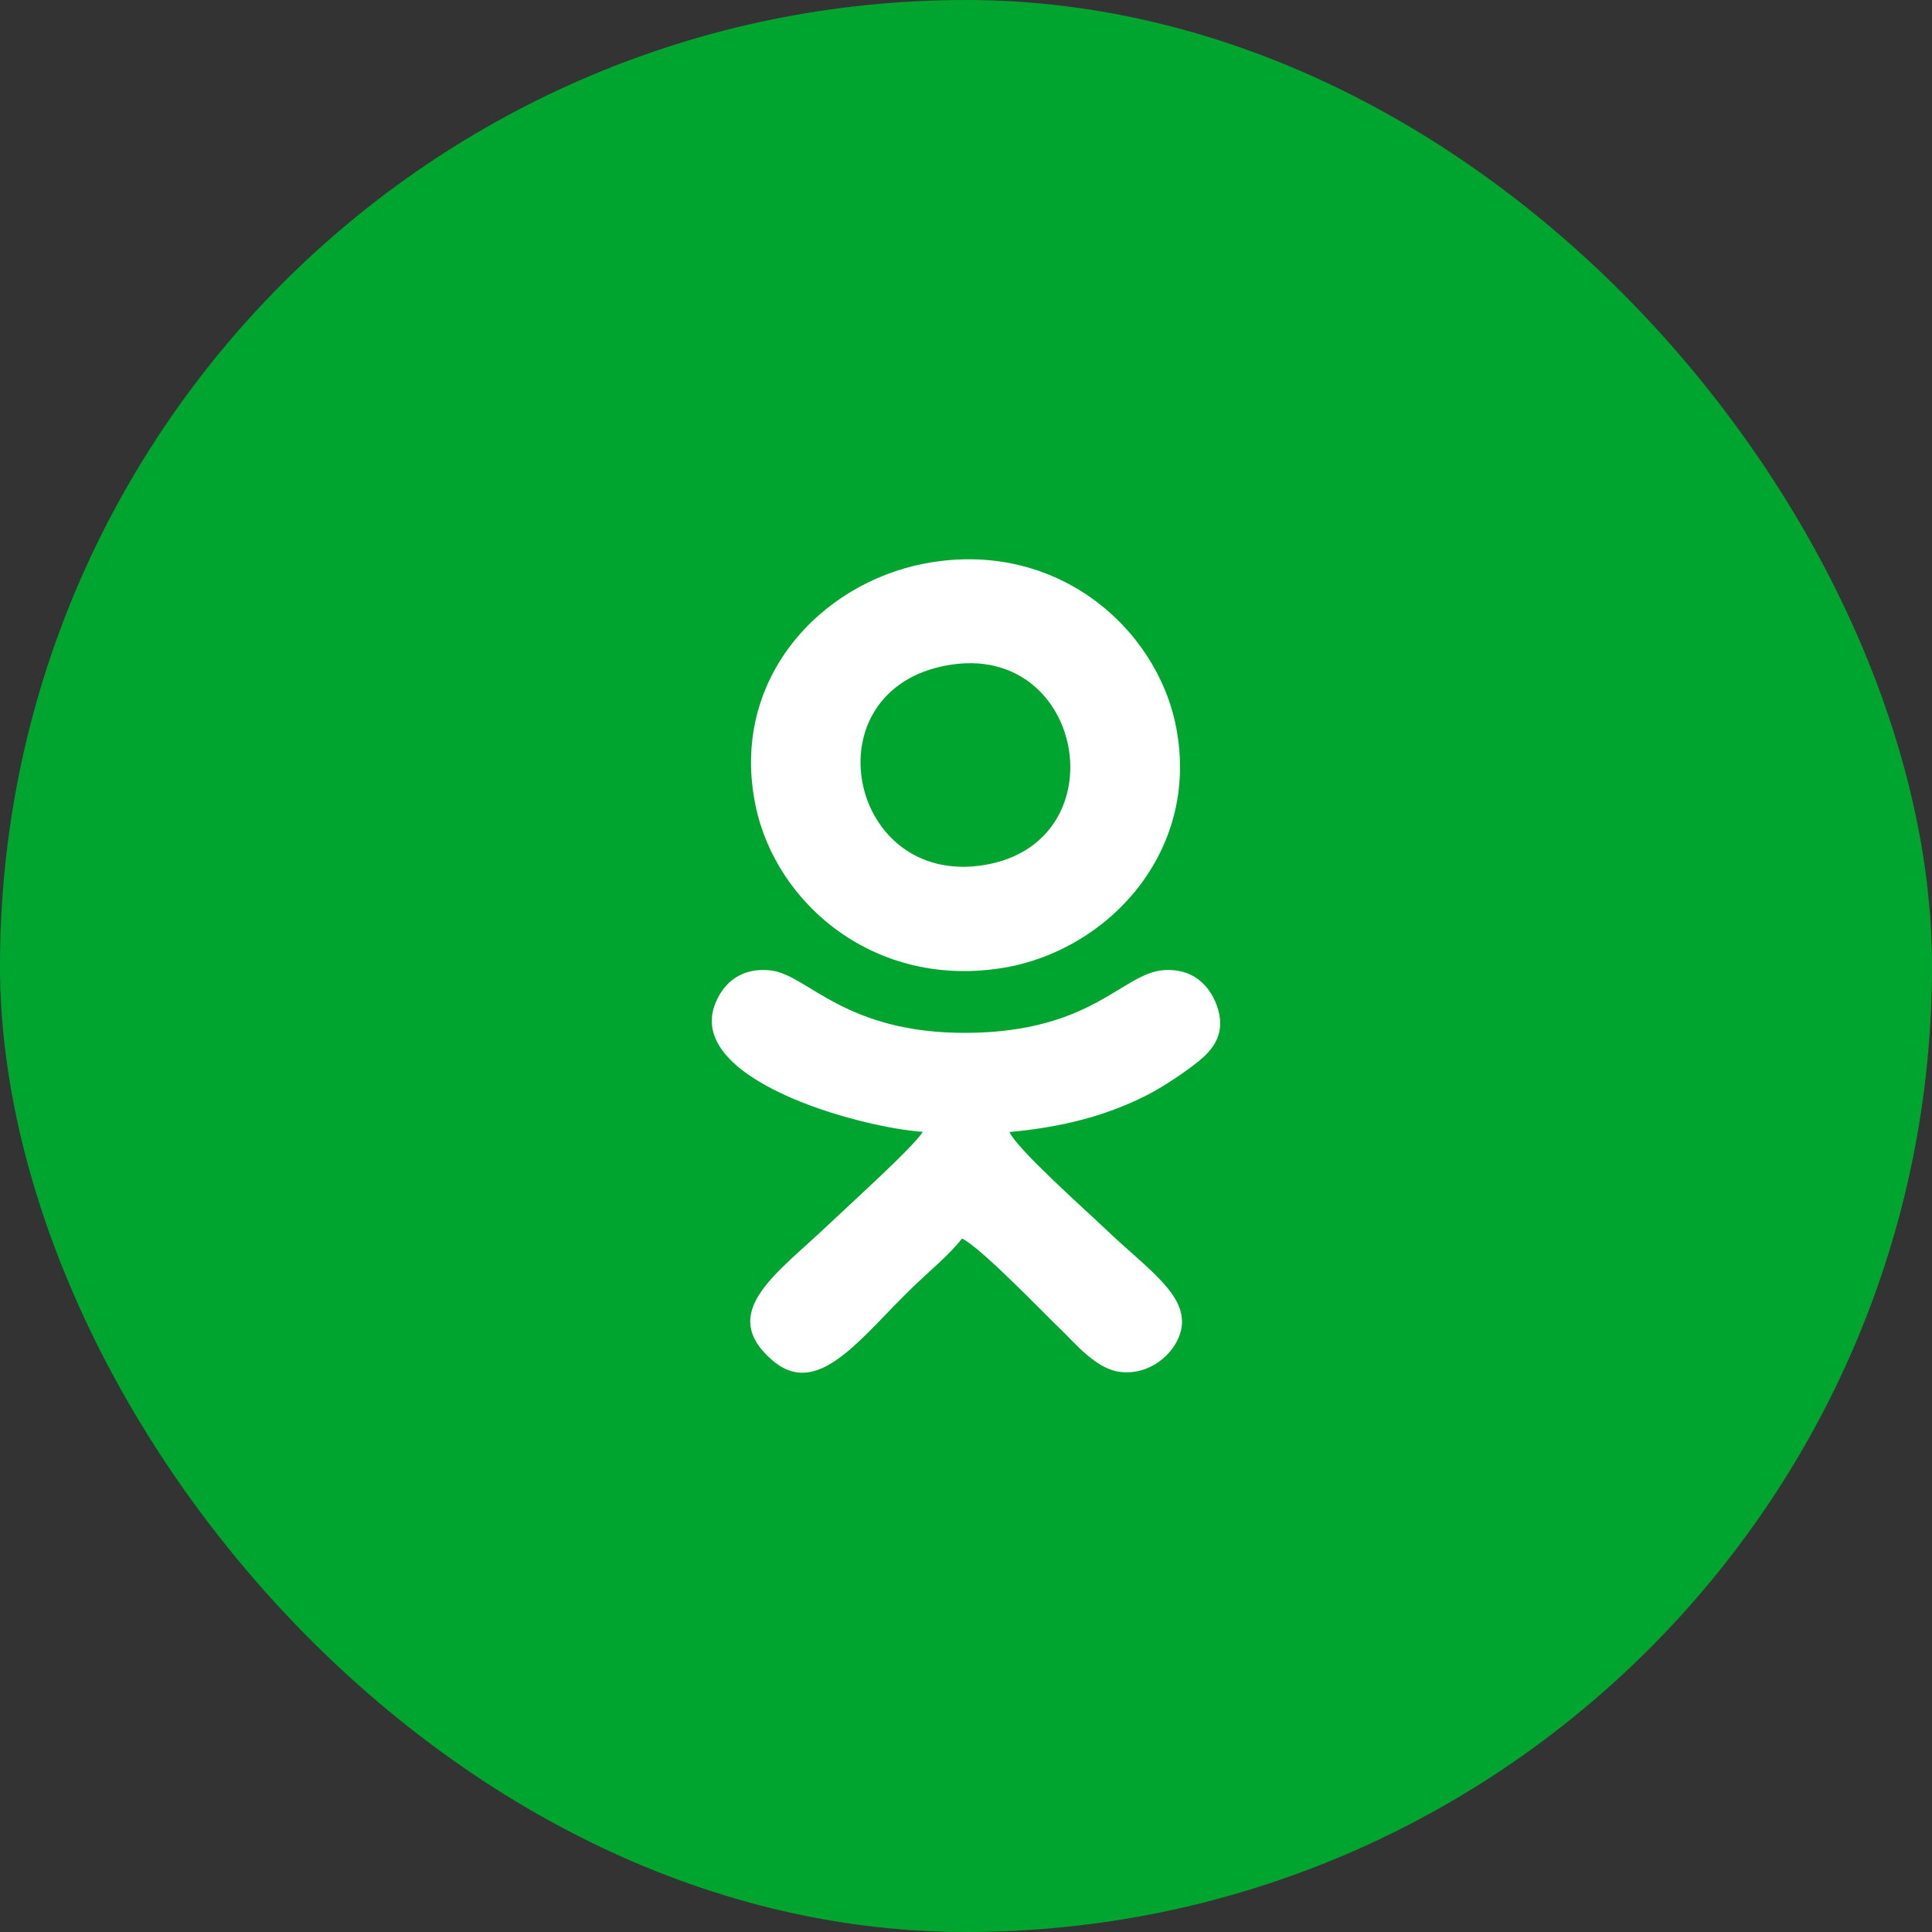
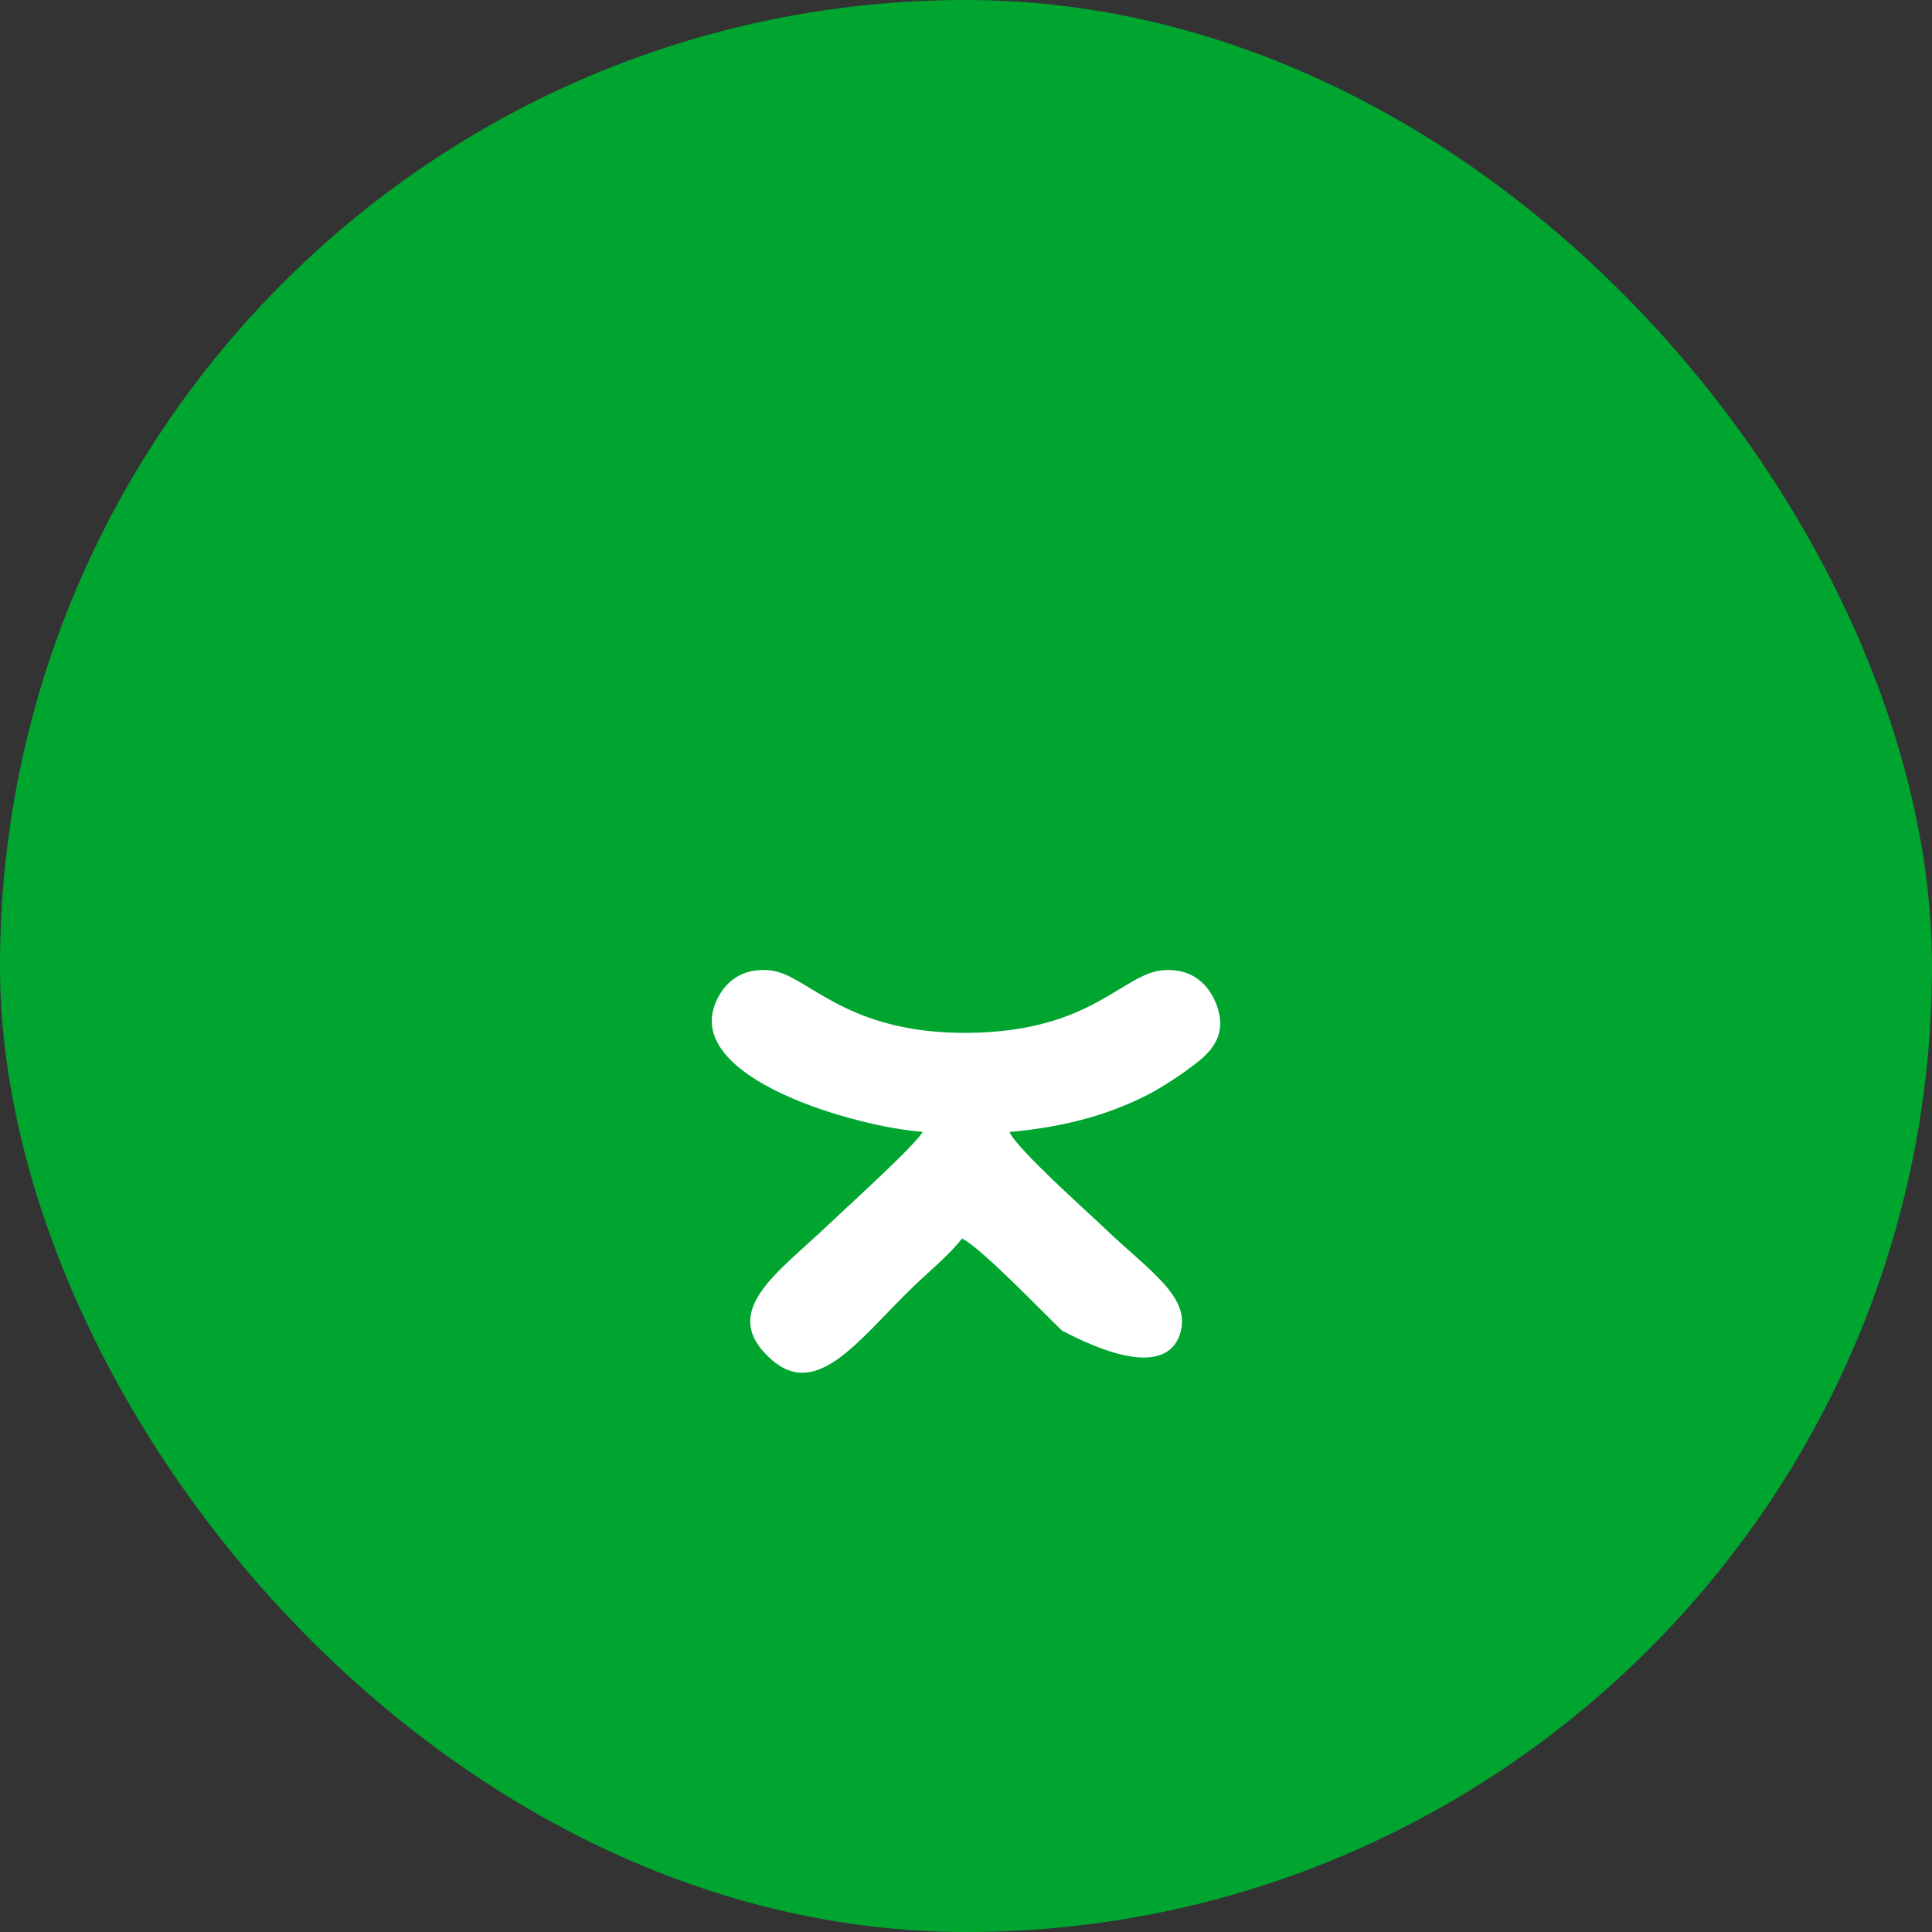
<svg xmlns="http://www.w3.org/2000/svg" width="38" height="38" viewBox="0 0 38 38" fill="none">
  <rect x="0" y="0" width="38" height="38" fill="#333333" stroke="none" />
  <rect width="38" height="38" rx="19" fill="#00A530" />
-   <path fill-rule="evenodd" clip-rule="evenodd" d="M18.149 22.262C17.989 22.541 16.647 23.75 16.317 24.066C15.311 25.03 14.108 25.793 15.169 26.737C16.082 27.55 16.917 26.311 17.973 25.298C18.271 25.011 18.693 24.661 18.921 24.36C19.297 24.54 20.519 25.819 20.887 26.171C21.134 26.409 21.55 26.913 22.004 26.98C22.605 27.068 23.074 26.64 23.206 26.247C23.451 25.515 22.6 24.996 21.724 24.155C21.389 23.834 20.013 22.613 19.855 22.265C20.857 22.175 21.732 21.957 22.538 21.551C22.876 21.38 23.294 21.098 23.557 20.888C23.858 20.649 24.136 20.317 23.928 19.763C23.78 19.37 23.456 19.045 22.895 19.081C22.08 19.133 21.494 20.297 19.031 20.315C16.608 20.333 15.89 19.173 15.165 19.088C14.59 19.021 14.245 19.322 14.079 19.712C13.439 21.215 16.858 22.17 18.149 22.262V22.262Z" fill="white" />
-   <path fill-rule="evenodd" clip-rule="evenodd" d="M18.641 13.084C21.337 12.608 22.033 16.556 19.376 17.011C16.682 17.473 15.886 13.57 18.641 13.084V13.084ZM18.187 11.084C16.128 11.477 14.35 13.368 14.86 15.841C15.263 17.796 17.236 19.464 19.761 19.031C21.787 18.684 23.604 16.762 23.135 14.312C22.759 12.349 20.768 10.591 18.187 11.084V11.084Z" fill="white" />
+   <path fill-rule="evenodd" clip-rule="evenodd" d="M18.149 22.262C17.989 22.541 16.647 23.75 16.317 24.066C15.311 25.03 14.108 25.793 15.169 26.737C16.082 27.55 16.917 26.311 17.973 25.298C18.271 25.011 18.693 24.661 18.921 24.36C19.297 24.54 20.519 25.819 20.887 26.171C22.605 27.068 23.074 26.64 23.206 26.247C23.451 25.515 22.6 24.996 21.724 24.155C21.389 23.834 20.013 22.613 19.855 22.265C20.857 22.175 21.732 21.957 22.538 21.551C22.876 21.38 23.294 21.098 23.557 20.888C23.858 20.649 24.136 20.317 23.928 19.763C23.78 19.37 23.456 19.045 22.895 19.081C22.08 19.133 21.494 20.297 19.031 20.315C16.608 20.333 15.89 19.173 15.165 19.088C14.59 19.021 14.245 19.322 14.079 19.712C13.439 21.215 16.858 22.17 18.149 22.262V22.262Z" fill="white" />
</svg>